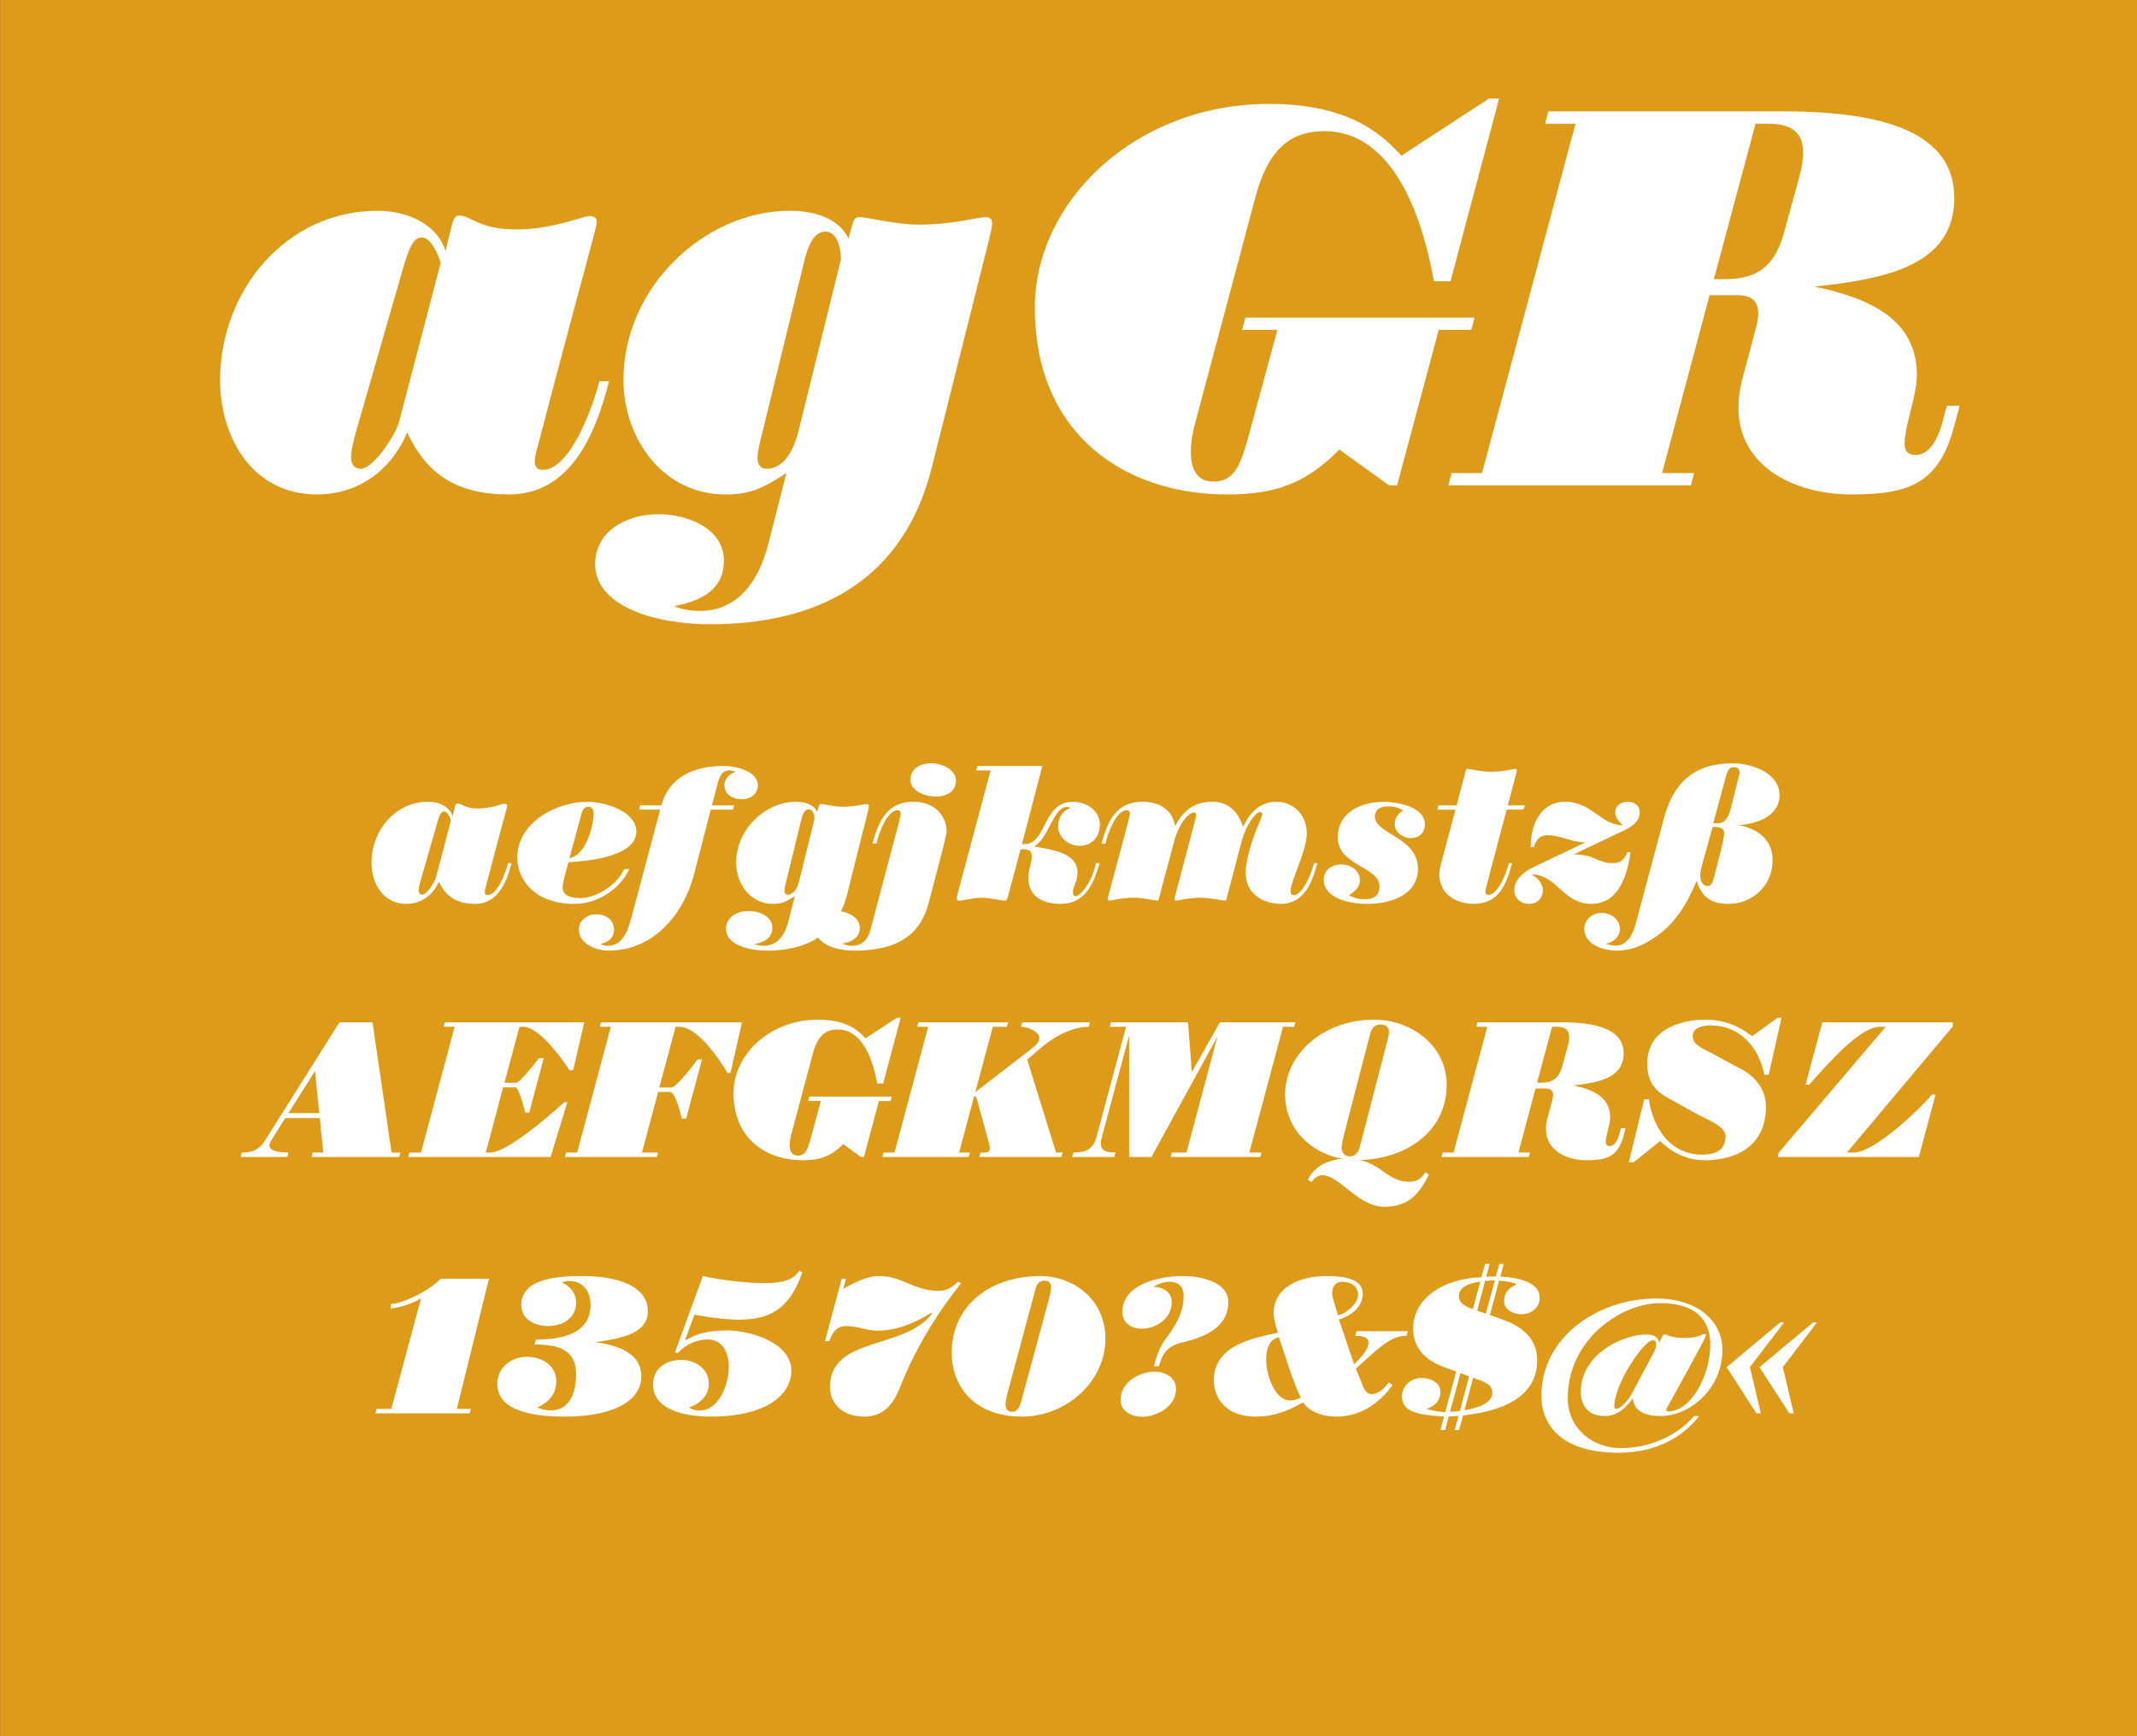
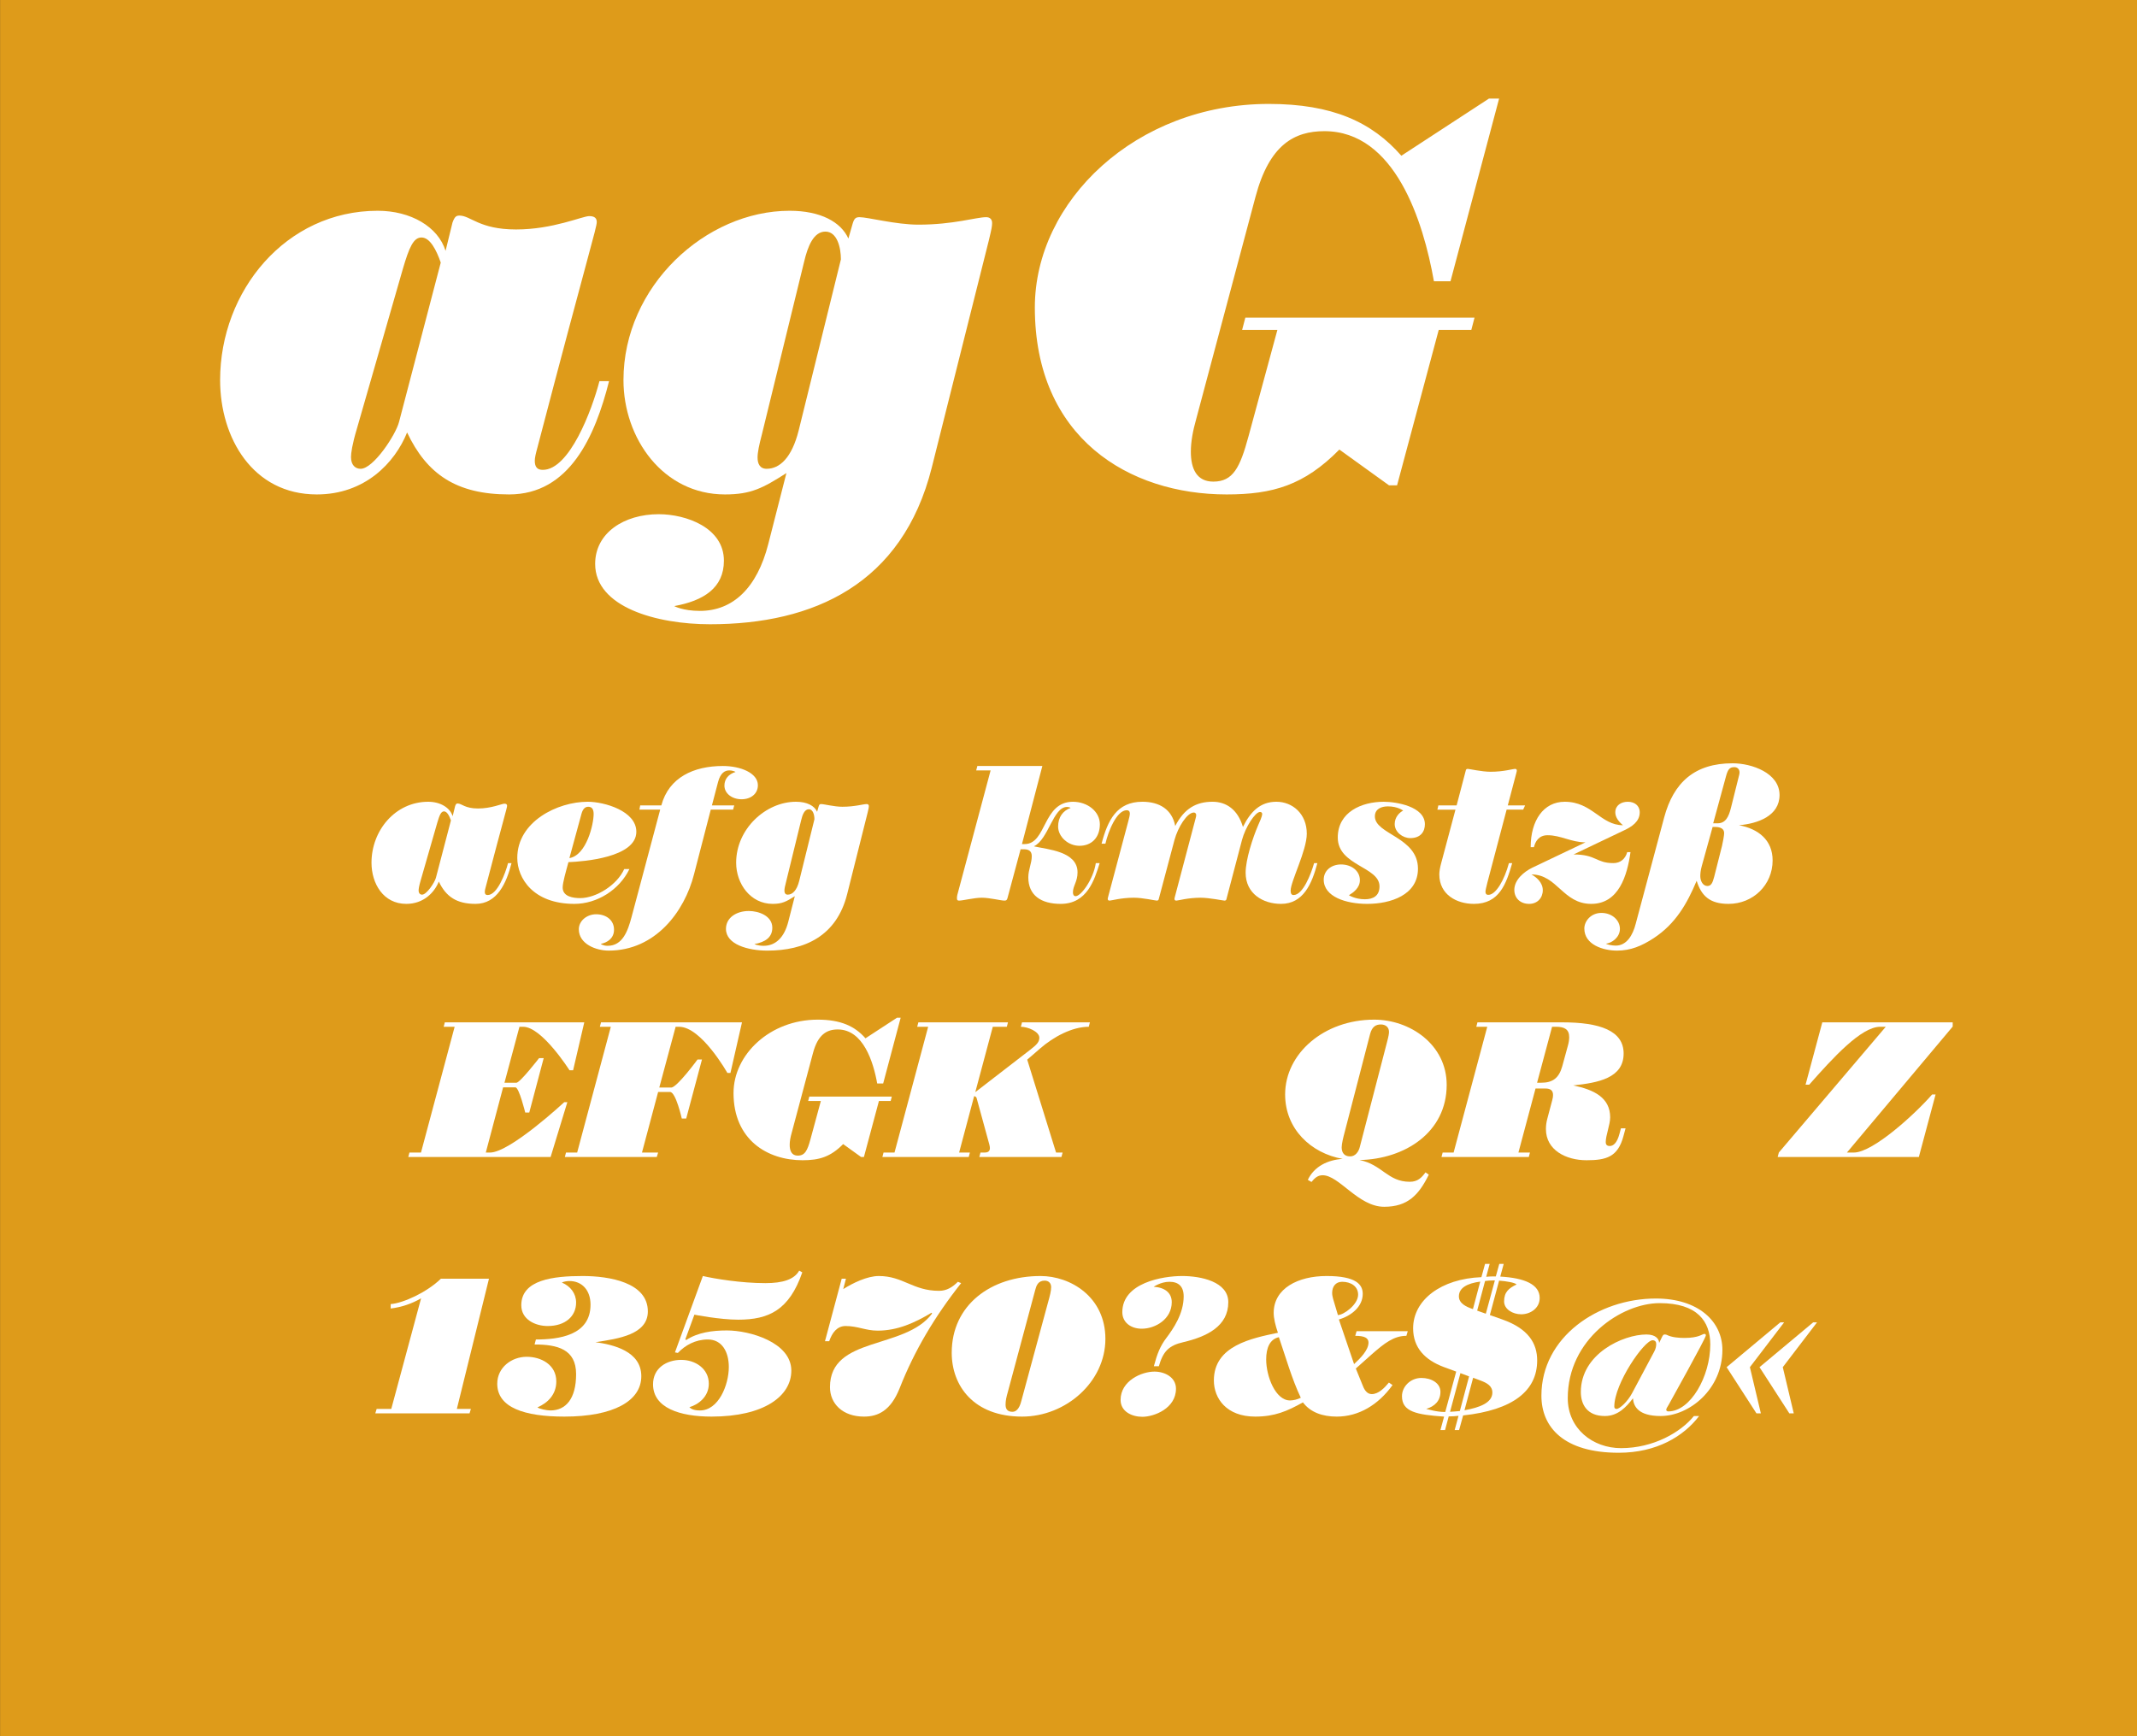
<svg xmlns="http://www.w3.org/2000/svg" width="100%" height="100%" viewBox="0 0 400 325" version="1.1" xml:space="preserve" style="fill-rule:evenodd;clip-rule:evenodd;stroke-linejoin:round;stroke-miterlimit:1.414;">
  <rect x="0" y="0" width="400" height="325" fill="#333333" stroke="none" />
  <g id="Seite 1">
    <g id="HG">
      <rect x="0.014" y="0" width="399.986" height="324.974" style="fill:#de9b1a;fill-rule:nonzero;" />
    </g>
    <g id="Schriften">
      <g transform="matrix(1,0,0,1,-42.326,-18.926)">
        <path d="M83.526,90.079c0,10.8 6.1,21.4 18.1,21.4c9,0 14.6,-5.9 16.9,-11.6c3.7,7.8 9.2,11.6 19.1,11.6c11.3,0 16.1,-10.9 18.7,-21.2l-1.8,0c-1.4,5.4 -5.6,16.6 -10.6,16.6c-1,0 -1.5,-0.5 -1.5,-1.7c0,-0.6 0.2,-1.4 0.5,-2.5c9.5,-36.3 11.1,-41.1 11.1,-42.2c0,-0.7 -0.4,-1.1 -1.4,-1.1c-1.3,0 -6.8,2.5 -13.7,2.5c-6.9,0 -8.5,-2.6 -10.6,-2.6c-0.6,0 -0.9,0.2 -1.3,1.3l-1.3,5.3c-1.4,-4.5 -6.5,-7.5 -12.7,-7.5c-17.2,0 -29.5,15 -29.5,31.7ZM109.126,99.179l8.6,-29.9c1.2,-4.1 2,-5.9 3.5,-5.9c1.6,0 2.8,2.4 3.6,4.7l-7.8,29.8c-0.6,2.4 -4.8,8.8 -7.2,8.8c-1,0 -1.8,-0.7 -1.8,-2.2c0,-0.7 0.2,-2.3 1.1,-5.3Z" style="fill:#fff;fill-rule:nonzero;" />
        <path d="M153.726,124.479c0,8.1 11.5,11.3 21.5,11.3c19.4,0 36,-7.5 41.5,-29.3l10.7,-42.6c0.5,-2.1 0.6,-2.6 0.6,-3.2c0,-0.7 -0.4,-1.1 -1.1,-1.1c-1.9,0 -6.1,1.4 -12.7,1.4c-4.2,0 -9.5,-1.4 -11,-1.4c-0.7,0 -1,0.2 -1.3,1.2l-0.8,2.8c-1.4,-3.1 -5.2,-5.2 -11,-5.2c-15.7,0 -31.1,14.1 -31.1,31.7c0,10.9 7.4,21.4 19,21.4c4.9,0 7.1,-1.2 11.5,-4l-3.4,13.3c-2.1,8.2 -6.6,12.5 -12.8,12.5c-3.2,0 -4.8,-0.9 -4.8,-0.9c5.5,-1 9.3,-3.4 9.3,-8.5c0,-6.2 -7.1,-8.7 -12.2,-8.7c-6.5,0 -11.9,3.5 -11.9,9.3ZM191.826,99.479c-1.3,5.2 -3.6,7.2 -6,7.2c-1.3,0 -1.7,-1 -1.7,-2.1c0,-1 0.3,-2.4 0.8,-4.3l7.9,-32.3c0.7,-3 1.8,-5.7 4,-5.7c2.2,0 2.9,3 2.9,5.2l-7.9,32Z" style="fill:#fff;fill-rule:nonzero;" />
        <path d="M236.026,76.479c0,24.4 17.6,35 35.9,35c8.6,0 14.5,-1.7 21.1,-8.4l9.3,6.7l1.5,0l7.8,-29.1l6.1,0l0.6,-2.3l-42.9,0l-0.6,2.3l6.6,0l-5.4,19.9c-1.6,5.9 -2.9,8.5 -6.6,8.5c-3.1,0 -4.2,-2.4 -4.2,-5.6c0,-1.9 0.4,-4 1,-6.1l11.1,-41.6c2.6,-9.8 7.3,-12.3 12.9,-12.3c13.2,0 18.5,16.8 20.5,28.1l3.1,0l9.1,-34.2l-1.9,0l-16.4,10.7c-5.5,-6.3 -12.9,-9.7 -24.8,-9.7c-24.9,0 -43.8,18.2 -43.8,38.1Z" style="fill:#fff;fill-rule:nonzero;" />
-         <path d="M314.026,107.479l-0.6,2.3l45.4,0l0.6,-2.3l-6,0l8.9,-33.3l5.1,0c2.9,0 4,1.2 4,3.4c0,0.7 -0.1,1.6 -0.4,2.6l-2.6,9.8c-0.5,1.9 -0.7,3.6 -0.7,5.3c0,10.9 10.4,16.2 21.1,16.2c10.3,0 16.3,-1.7 19.2,-12.5l1.1,-4.1l-2.4,0l-0.8,3c-1.2,4.5 -3.1,6.2 -5,6.2c-1.5,0 -2.1,-0.7 -2.1,-2.1c0,-3.4 2.3,-9 2.3,-12.8c0,-10.3 -8.5,-14.4 -19.2,-16.6c13,-1.4 26.2,-3.8 26.2,-16.6c0,-11.9 -12.4,-16.2 -31.9,-16.2l-44.1,0l-0.6,2.3l5.7,0l-17.5,65.4l-5.7,0ZM365.226,71.179l-2.1,0l7.8,-29.1l2.1,0c4.3,0 6.8,1.3 6.8,5.4c0,1.2 -0.2,2.8 -0.7,4.5l-2.9,10.6c-1.7,6.1 -4.9,8.6 -11,8.6Z" style="fill:#fff;fill-rule:nonzero;" />
        <path d="M111.862,180.418c0,3.888 2.196,7.704 6.516,7.704c3.24,0 5.256,-2.124 6.084,-4.176c1.332,2.808 3.312,4.176 6.876,4.176c4.068,0 5.796,-3.924 6.732,-7.632l-0.648,0c-0.504,1.944 -2.016,5.976 -3.816,5.976c-0.36,0 -0.54,-0.18 -0.54,-0.612c0,-0.216 0.072,-0.504 0.18,-0.9c3.42,-13.068 3.996,-14.796 3.996,-15.192c0,-0.252 -0.144,-0.396 -0.504,-0.396c-0.468,0 -2.448,0.9 -4.932,0.9c-2.484,0 -3.06,-0.936 -3.816,-0.936c-0.216,0 -0.324,0.072 -0.468,0.468l-0.468,1.908c-0.504,-1.62 -2.34,-2.7 -4.572,-2.7c-6.192,0 -10.62,5.4 -10.62,11.412ZM121.078,183.694l3.096,-10.764c0.432,-1.476 0.72,-2.124 1.26,-2.124c0.576,0 1.008,0.864 1.296,1.692l-2.808,10.728c-0.216,0.864 -1.728,3.168 -2.592,3.168c-0.36,0 -0.648,-0.252 -0.648,-0.792c0,-0.252 0.072,-0.828 0.396,-1.908Z" style="fill:#fff;fill-rule:nonzero;" />
        <path d="M152.326,169.006c-5.652,0 -13.176,3.708 -13.176,10.512c0,3.78 2.952,8.604 10.692,8.604c4.248,0 8.424,-2.628 10.296,-6.516l-0.972,0c-1.332,2.988 -5.256,5.436 -8.244,5.436c-1.26,0 -3.276,-0.252 -3.276,-1.98c0,-0.936 0.612,-3.024 1.08,-4.752c2.808,-0.108 12.708,-0.864 12.708,-5.688c0,-3.888 -5.976,-5.616 -9.108,-5.616ZM151.174,171.238c0.252,-0.9 0.684,-1.296 1.26,-1.296c0.792,0 1.008,0.612 1.008,1.368c0,1.908 -1.332,7.704 -4.536,8.244l2.268,-8.316Z" style="fill:#fff;fill-rule:nonzero;" />
        <path d="M150.67,192.874c0,2.772 3.24,3.996 5.58,3.996c8.712,0 14.184,-7.236 15.984,-14.292l3.132,-12.096l4.176,0l0.216,-0.792l-4.176,0l1.152,-4.392c0.468,-1.728 1.296,-2.16 2.088,-2.16c0.756,0 1.188,0.288 1.188,0.288c-1.296,0.396 -2.088,1.296 -2.088,2.556c0,1.476 1.44,2.556 3.204,2.556c1.728,0 3.06,-1.008 3.06,-2.628c0,-2.304 -3.276,-3.6 -6.552,-3.6c-5.436,0 -10.116,2.124 -11.52,7.38l-3.96,0l-0.144,0.792l3.888,0l-5.364,20.124c-0.684,2.556 -1.656,5.364 -4.464,5.364c-0.9,0 -1.296,-0.36 -1.296,-0.36c1.26,-0.252 2.484,-1.044 2.484,-2.664c0,-1.764 -1.44,-2.88 -3.348,-2.88c-1.728,0 -3.24,1.224 -3.24,2.808Z" style="fill:#fff;fill-rule:nonzero;" />
        <path d="M178.21,192.802c0,2.916 4.14,4.068 7.74,4.068c6.984,0 12.96,-2.7 14.94,-10.548l3.852,-15.336c0.18,-0.756 0.216,-0.936 0.216,-1.152c0,-0.252 -0.144,-0.396 -0.396,-0.396c-0.684,0 -2.196,0.504 -4.572,0.504c-1.512,0 -3.42,-0.504 -3.96,-0.504c-0.252,0 -0.36,0.072 -0.468,0.432l-0.288,1.008c-0.504,-1.116 -1.872,-1.872 -3.96,-1.872c-5.652,0 -11.196,5.076 -11.196,11.412c0,3.924 2.664,7.704 6.84,7.704c1.764,0 2.556,-0.432 4.14,-1.44l-1.224,4.788c-0.756,2.952 -2.376,4.5 -4.608,4.5c-1.152,0 -1.728,-0.324 -1.728,-0.324c1.98,-0.36 3.348,-1.224 3.348,-3.06c0,-2.232 -2.556,-3.132 -4.392,-3.132c-2.34,0 -4.284,1.26 -4.284,3.348ZM191.926,183.802c-0.468,1.872 -1.296,2.592 -2.16,2.592c-0.468,0 -0.612,-0.36 -0.612,-0.756c0,-0.36 0.108,-0.864 0.288,-1.548l2.844,-11.628c0.252,-1.08 0.648,-2.052 1.44,-2.052c0.792,0 1.044,1.08 1.044,1.872l-2.844,11.52Z" style="fill:#fff;fill-rule:nonzero;" />
-         <path d="M212.734,164.866c0,2.052 2.592,3.168 4.86,3.168c1.728,0 3.672,-0.864 3.672,-2.988c0,-1.908 -2.376,-3.24 -4.644,-3.24c-2.016,0 -3.888,0.972 -3.888,3.06ZM194.878,192.694c0,2.52 3.204,4.176 7.308,4.176c6.336,0 12.06,-1.692 13.932,-8.82c2.448,-9.324 3.384,-12.708 3.384,-13.536c0,-2.556 -1.908,-5.508 -6.228,-5.508c-4.788,0 -6.48,3.456 -7.632,7.848l0.72,0c0.504,-2.232 2.088,-6.264 3.996,-6.264c0.36,0 0.576,0.216 0.576,0.612c0,0.288 -0.108,0.792 -0.288,1.44l-5.328,20.088c-0.576,2.16 -1.548,3.24 -3.672,3.24c-0.396,0 -1.08,-0.108 -1.656,-0.432c1.548,-0.18 3.276,-1.044 3.276,-2.916c0,-2.16 -2.664,-3.168 -4.284,-3.168c-1.836,0 -4.104,1.008 -4.104,3.24Z" style="fill:#fff;fill-rule:nonzero;" />
        <path d="M221.842,187.51c0.72,0 2.808,-0.54 4.248,-0.54c1.512,0 3.564,0.54 4.248,0.54c0.36,0 0.468,-0.108 0.576,-0.504l2.448,-9.108l0.576,0c0.936,0 1.512,0.324 1.512,1.296c0,1.332 -0.648,2.52 -0.648,3.96c0,3.384 2.412,4.968 6.048,4.968c4.968,0 6.336,-4.5 7.308,-7.632l-0.72,0c-0.468,3.06 -2.772,6.192 -3.78,6.192c-0.396,0 -0.504,-0.396 -0.504,-0.72c0,-1.224 0.864,-1.98 0.864,-3.744c0,-3.924 -5.58,-4.284 -8.136,-4.86l0,-0.036c2.7,-1.296 3.564,-7.344 6.156,-7.344c0.504,0 0.684,0.18 0.684,0.18c-1.404,0.504 -2.34,1.692 -2.34,3.492c0,1.872 1.836,3.6 3.996,3.6c2.304,0 3.816,-1.584 3.816,-4.032c0,-2.412 -2.34,-4.212 -5.04,-4.212c-5.688,0 -4.896,7.92 -9.036,7.92l-0.504,0l3.816,-14.616l-12.168,0l-0.216,0.828l2.7,0l-6.228,23.292c-0.072,0.252 -0.072,0.504 -0.072,0.684c0,0.252 0.072,0.396 0.396,0.396Z" style="fill:#fff;fill-rule:nonzero;" />
        <path d="M262.27,186.682c-0.072,0.216 -0.108,0.468 -0.108,0.504c0,0.216 0.108,0.324 0.36,0.324c0.324,0 2.16,-0.54 4.536,-0.54c1.656,0 4.176,0.54 4.464,0.54c0.18,0 0.324,-0.072 0.36,-0.252l2.916,-11.088c0.648,-2.448 2.484,-5.256 3.384,-5.256c0.216,0 0.396,0.144 0.396,0.36c0,0.504 -0.468,1.476 -0.72,2.052c-1.08,2.484 -2.376,6.552 -2.376,8.964c0,3.924 3.24,5.832 6.624,5.832c4.176,0 5.796,-3.78 6.804,-7.632l-0.612,0c-0.576,2.052 -2.088,5.976 -3.852,5.976c-0.36,0 -0.54,-0.252 -0.54,-0.828c0,-1.728 3.024,-7.488 3.024,-10.656c0,-3.744 -2.7,-5.976 -5.688,-5.976c-2.988,0 -4.824,1.8 -6.264,4.716c-0.972,-3.276 -3.132,-4.716 -5.688,-4.716c-3.06,0 -5.292,1.26 -6.984,4.536c-0.612,-3.132 -2.988,-4.536 -6.156,-4.536c-4.788,0 -6.48,3.456 -7.632,7.848l0.72,0c0.504,-2.232 2.088,-6.264 3.996,-6.264c0.36,0 0.576,0.216 0.576,0.612c0,0.288 -0.108,0.792 -0.288,1.44l-3.744,14.04c-0.072,0.216 -0.108,0.468 -0.108,0.504c0,0.216 0.108,0.324 0.36,0.324c0.324,0 2.16,-0.54 4.536,-0.54c1.656,0 3.996,0.54 4.284,0.54c0.18,0 0.324,-0.072 0.36,-0.252l2.952,-11.088c0.648,-2.412 2.376,-5.148 3.636,-5.148c0.252,0 0.432,0.216 0.432,0.468c0,0.18 -0.036,0.36 -0.108,0.612l-3.852,14.58Z" style="fill:#fff;fill-rule:nonzero;" />
        <path d="M290.098,183.586c0,3.204 4.176,4.536 8.136,4.536c4.392,0 9.504,-1.656 9.504,-6.588c0,-5.94 -8.064,-6.408 -8.064,-9.792c0,-1.404 1.224,-1.872 2.448,-1.872c1.836,0 2.844,0.792 2.844,0.792c-0.648,0.324 -1.584,1.188 -1.584,2.52c0,1.512 1.512,2.628 2.916,2.628c1.98,0 2.736,-1.26 2.736,-2.592c0,-3.348 -5.4,-4.212 -7.704,-4.212c-4.176,0 -8.604,1.944 -8.604,6.696c0,5.292 7.812,5.436 7.812,9.144c0,1.8 -1.224,2.412 -2.736,2.412c-1.836,0 -2.988,-0.756 -2.988,-0.756c0.828,-0.504 2.052,-1.368 2.052,-2.808c0,-1.8 -1.62,-2.952 -3.528,-2.952c-1.8,0 -3.24,1.116 -3.24,2.844Z" style="fill:#fff;fill-rule:nonzero;" />
        <path d="M311.734,182.614c0,3.744 3.204,5.508 6.48,5.508c4.752,0 6.048,-3.744 7.164,-7.632l-0.612,0c-0.864,3.204 -2.448,5.94 -3.852,5.94c-0.432,0 -0.54,-0.252 -0.54,-0.612c0,-0.216 0.144,-0.828 0.36,-1.692l3.6,-13.644l3.096,0l0.36,-0.792l-3.24,0l1.584,-6.012c0.072,-0.216 0.108,-0.468 0.108,-0.504c0,-0.216 -0.108,-0.324 -0.36,-0.324c-0.324,0 -2.16,0.54 -4.536,0.54c-1.656,0 -3.996,-0.54 -4.284,-0.54c-0.18,0 -0.324,0.072 -0.36,0.252l-1.728,6.588l-3.42,0l-0.18,0.792l3.384,0l-2.7,10.116c-0.18,0.684 -0.324,1.404 -0.324,2.016Z" style="fill:#fff;fill-rule:nonzero;" />
        <path d="M325.774,185.494c0,1.584 1.152,2.628 2.772,2.628c1.548,0 2.556,-1.116 2.556,-2.556c0,-1.44 -1.188,-2.448 -2.124,-2.952c4.824,0 5.868,5.508 11.196,5.508c5.148,0 6.732,-5.292 7.344,-9.684l-0.612,0c-0.36,1.26 -1.26,2.052 -2.592,2.052c-3.276,0 -3.168,-1.62 -7.452,-1.62l9.432,-4.5c1.476,-0.684 2.952,-1.656 2.952,-3.384c0,-1.296 -1.008,-1.98 -2.232,-1.98c-1.26,0 -2.34,0.684 -2.34,1.98c0,0.936 0.648,1.764 1.44,2.412c-4.176,0 -5.76,-4.392 -10.908,-4.392c-3.96,0 -6.372,3.492 -6.372,8.496l0.612,0c0.252,-1.008 0.864,-2.232 2.556,-2.232c2.484,0 4.428,1.332 7.092,1.332l-9.972,4.752c-1.548,0.756 -3.348,2.268 -3.348,4.14Z" style="fill:#fff;fill-rule:nonzero;" />
        <path d="M338.878,192.73c0,3.06 3.564,4.14 6.12,4.14c2.556,0 4.608,-0.864 6.876,-2.34c4.104,-2.7 6.228,-6.444 8.028,-10.728c0.9,2.88 2.52,4.32 5.976,4.32c4.572,0 8.244,-3.528 8.244,-8.136c0,-3.78 -2.628,-5.904 -6.3,-6.588c3.492,-0.288 7.596,-1.728 7.596,-5.652c0,-4.14 -5.22,-5.94 -8.784,-5.94c-7.092,0 -11.052,3.564 -12.816,10.152l-5.328,19.908c-0.54,2.088 -1.656,4.068 -3.744,4.068c-0.648,0 -1.548,-0.18 -1.836,-0.36c1.116,-0.108 2.628,-1.188 2.628,-2.772c0,-1.656 -1.512,-2.988 -3.456,-2.988c-2.016,0 -3.204,1.584 -3.204,2.916ZM362.998,173.038l2.376,-8.712c0.36,-1.368 0.684,-1.8 1.584,-1.8c0.432,0 0.972,0.252 0.972,1.008c0,0.144 -0.036,0.288 -0.072,0.468l-1.512,6.048c-0.432,1.8 -1.044,2.988 -2.52,2.988l-0.828,0ZM363.178,183.082c-0.288,1.116 -0.576,1.692 -1.26,1.692c-0.828,0 -1.332,-0.9 -1.332,-1.836c0,-0.396 0.036,-1.08 0.288,-1.944l2.016,-7.272l0.468,0c1.044,0 1.692,0.36 1.692,1.152c0,0.432 -0.252,1.764 -0.396,2.376l-1.476,5.832Z" style="fill:#fff;fill-rule:nonzero;" />
-         <path d="M87.574,234.67l-0.18,0.828l8.712,0l0.216,-0.828c-2.7,0 -3.564,-0.612 -3.564,-1.368c0,-0.252 0.108,-0.54 0.288,-0.828l2.664,-4.248l6.48,0l0.648,6.444l-1.98,0l-0.216,0.828l16.416,0l0.216,-0.828l-1.656,0l-3.564,-24.372l-6.192,0l-13.932,22.104c-1.188,1.908 -2.592,2.268 -4.356,2.268ZM96.322,227.29l4.968,-7.884l0.792,7.884l-5.76,0Z" style="fill:#fff;fill-rule:nonzero;" />
        <path d="M118.966,234.67l-0.216,0.828l26.64,0l3.132,-10.26l-0.576,0c0,0 -10.152,9.432 -13.896,9.432l-0.792,0l3.24,-12.204l2.304,0c0.684,0 1.836,4.716 1.836,4.716l0.756,0l2.7,-10.188l-0.864,0c0,0 -3.564,4.608 -4.248,4.608l-2.232,0l2.808,-10.476l0.684,0c3.528,0 8.676,8.136 8.676,8.136l0.684,0l2.088,-8.964l-26.1,0l-0.216,0.828l2.052,0l-6.3,23.544l-2.16,0Z" style="fill:#fff;fill-rule:nonzero;" />
        <path d="M148.27,234.67l-0.216,0.828l17.208,0l0.252,-0.828l-3.024,0l3.024,-11.34l2.232,0c1.08,0 2.196,4.968 2.196,4.968l0.828,0l2.952,-11.052l-0.828,0c0,0 -3.852,5.256 -4.932,5.256l-2.232,0l3.06,-11.376l0.648,0c4.176,0 9.036,8.64 9.036,8.64l0.576,0l2.16,-9.468l-26.388,0l-0.216,0.828l2.052,0l-6.3,23.544l-2.088,0Z" style="fill:#fff;fill-rule:nonzero;" />
        <path d="M179.626,223.51c0,8.784 6.336,12.6 12.924,12.6c3.096,0 5.22,-0.612 7.596,-3.024l3.348,2.412l0.54,0l2.808,-10.476l2.196,0l0.216,-0.828l-15.444,0l-0.216,0.828l2.376,0l-1.944,7.164c-0.576,2.124 -1.044,3.06 -2.376,3.06c-1.116,0 -1.512,-0.864 -1.512,-2.016c0,-0.684 0.144,-1.44 0.36,-2.196l3.996,-14.976c0.936,-3.528 2.628,-4.428 4.644,-4.428c4.752,0 6.66,6.048 7.38,10.116l1.116,0l3.276,-12.312l-0.684,0l-5.904,3.852c-1.98,-2.268 -4.644,-3.492 -8.928,-3.492c-8.964,0 -15.768,6.552 -15.768,13.716Z" style="fill:#fff;fill-rule:nonzero;" />
        <path d="M207.706,234.67l-0.216,0.828l16.164,0l0.216,-0.828l-2.016,0l2.808,-10.548c0.216,0 0.432,0.18 0.468,0.36l2.376,8.676c0.072,0.288 0.108,0.504 0.108,0.684c0,0.684 -0.504,0.828 -0.972,0.828l-0.792,0l-0.216,0.828l15.372,0l0.216,-0.828l-1.224,0l-5.4,-17.388l2.412,-2.088c2.484,-2.16 5.976,-4.068 9.108,-4.068l0.216,-0.828l-12.708,0l-0.216,0.828c1.296,0 3.456,0.9 3.456,2.052c0,0.792 -0.468,1.296 -1.728,2.268l-10.26,7.92l3.276,-12.24l2.628,0l0.216,-0.828l-16.776,0l-0.216,0.828l2.052,0l-6.3,23.544l-2.052,0Z" style="fill:#fff;fill-rule:nonzero;" />
-         <path d="M243.238,234.67l-0.216,0.828l7.884,0l0.216,-0.828c-1.656,0 -2.736,-0.288 -2.736,-1.728c0,-0.324 0.036,-0.684 0.18,-1.152l5.112,-19.044l0,22.752l4.176,0l12.348,-22.536l-5.796,21.708l-2.736,0l-0.216,0.828l16.776,0l0.216,-0.828l-2.268,0l6.3,-23.544l2.088,0l0.216,-0.828l-14.112,0l-5.256,9.288l-0.72,-9.288l-14.436,0l-0.216,0.828l3.06,0l-5.544,20.664c-0.648,2.448 -2.304,2.88 -4.32,2.88Z" style="fill:#fff;fill-rule:nonzero;" />
        <path d="M289.894,238.918c3.096,0 6.66,5.904 11.52,5.904c4.392,0 6.48,-2.196 8.352,-6.012l-0.612,-0.432c-0.72,0.972 -1.44,1.764 -2.952,1.764c-4.14,0 -5.184,-3.24 -9.396,-4.068c8.496,-0.18 16.308,-5.184 16.308,-14.076c0,-7.524 -6.84,-12.204 -13.572,-12.204c-9.432,0 -16.668,6.372 -16.668,14.004c0,6.48 4.86,11.016 10.764,12.06c-2.772,0.18 -5.328,1.404 -6.516,3.924l0.684,0.396c0.54,-0.648 1.116,-1.26 2.088,-1.26ZM295.042,235.39c-1.116,0 -1.584,-0.72 -1.584,-1.692c0,-0.648 0.324,-1.98 0.504,-2.628l4.824,-18.612c0.36,-1.332 1.044,-1.764 2.016,-1.764c0.9,0 1.512,0.54 1.512,1.368c0,0.36 -0.072,0.828 -0.36,1.908l-5.112,19.692c-0.216,0.864 -0.828,1.728 -1.8,1.728Z" style="fill:#fff;fill-rule:nonzero;" />
        <path d="M312.358,234.67l-0.216,0.828l16.344,0l0.216,-0.828l-2.16,0l3.204,-11.988l1.836,0c1.044,0 1.44,0.432 1.44,1.224c0,0.252 -0.036,0.576 -0.144,0.936l-0.936,3.528c-0.18,0.684 -0.252,1.296 -0.252,1.908c0,3.924 3.744,5.832 7.596,5.832c3.708,0 5.868,-0.612 6.912,-4.5l0.396,-1.476l-0.864,0l-0.288,1.08c-0.432,1.62 -1.116,2.232 -1.8,2.232c-0.54,0 -0.756,-0.252 -0.756,-0.756c0,-1.224 0.828,-3.24 0.828,-4.608c0,-3.708 -3.06,-5.184 -6.912,-5.976c4.68,-0.504 9.432,-1.368 9.432,-5.976c0,-4.284 -4.464,-5.832 -11.484,-5.832l-15.876,0l-0.216,0.828l2.052,0l-6.3,23.544l-2.052,0ZM330.79,221.602l-0.756,0l2.808,-10.476l0.756,0c1.548,0 2.448,0.468 2.448,1.944c0,0.432 -0.072,1.008 -0.252,1.62l-1.044,3.816c-0.612,2.196 -1.764,3.096 -3.96,3.096Z" style="fill:#fff;fill-rule:nonzero;" />
-         <path d="M347.206,236.47l0.936,0l4.932,-3.96c2.196,2.196 5.112,3.6 8.244,3.6c6.912,0 11.556,-3.348 11.556,-10.044c0,-2.592 -1.368,-5.256 -4.572,-6.984l-5.76,-3.096c-1.332,-0.72 -3.384,-1.44 -3.384,-3.096c0,-1.476 1.548,-2.016 3.384,-2.016c5.328,0 8.964,3.924 10.044,9.252l0.792,0l2.412,-10.692l-0.72,0l-4.788,3.456c-2.52,-1.944 -5.256,-3.096 -8.784,-3.096c-4.68,0 -10.836,1.872 -10.836,8.172c0,3.42 1.368,5.112 3.924,6.516l5.724,3.168c1.368,0.756 5.004,2.052 5.004,3.96c0,2.88 -2.304,3.456 -4.356,3.456c-8.028,0 -9.9,-8.712 -9.972,-10.368l-0.9,0l-2.88,11.772Z" style="fill:#fff;fill-rule:nonzero;" />
        <path d="M375.286,234.67l-0.216,0.828l26.424,0l3.132,-11.7l-0.648,0c-2.988,3.456 -11.016,10.872 -14.652,10.872l-1.296,0l19.8,-23.58l0,-0.792l-24.408,0l-3.132,11.664l0.684,0c4.464,-5.04 9.72,-10.836 13.284,-10.836l1.044,0l-20.016,23.544Z" style="fill:#fff;fill-rule:nonzero;" />
        <path d="M112.828,282.658l-0.252,0.828l17.64,0l0.252,-0.828l-2.628,0l6.012,-24.372l-9,0c-2.592,2.52 -7.02,4.572 -9.396,4.752l0,0.828c2.052,-0.252 4.032,-0.936 5.688,-1.908l-5.58,20.7l-2.736,0Z" style="fill:#fff;fill-rule:nonzero;" />
        <path d="M146.452,277.51c0,-3.132 -2.844,-4.608 -5.544,-4.608c-2.844,0 -5.508,2.016 -5.508,5.04c0,4.464 5.076,6.156 12.564,6.156c9.18,0 14.4,-2.916 14.4,-7.56c0,-4.68 -5.22,-5.904 -8.568,-6.372c4.32,-0.648 9.792,-1.44 9.792,-5.76c0,-5.436 -7.236,-6.624 -12.204,-6.624c-5.472,0 -11.484,0.684 -11.484,5.472c0,2.7 2.664,3.888 4.932,3.888c3.276,0 5.328,-1.8 5.328,-4.392c0,-1.692 -1.044,-3.06 -2.664,-3.744c0.288,-0.18 0.972,-0.288 1.404,-0.288c2.34,0 3.96,1.692 3.96,4.428c0,5.796 -6.012,6.516 -10.224,6.516l-0.252,0.936c4.248,0 7.776,0.864 7.776,5.544c0,4.644 -1.944,6.804 -4.824,6.804c-0.684,0 -2.052,-0.288 -2.412,-0.576c1.908,-0.828 3.528,-2.376 3.528,-4.86Z" style="fill:#fff;fill-rule:nonzero;" />
        <path d="M169.852,273.478c-2.772,0 -5.292,1.548 -5.292,4.572c0,4.428 5.04,6.048 10.944,6.048c9.864,0 14.94,-3.852 14.94,-8.604c0,-5.292 -7.776,-7.524 -12.06,-7.524c-2.7,0 -5.436,0.36 -7.632,1.8l-0.144,-0.144l1.692,-4.608c0,0 4.716,0.936 8.208,0.936c5.688,0 9.54,-1.764 11.988,-8.856l-0.576,-0.324c-0.936,1.656 -3.06,2.34 -6.336,2.34c-4.572,0 -9.504,-0.828 -11.7,-1.332l-5.22,14.292l0.54,0.108c1.368,-1.44 3.276,-2.52 5.616,-2.52c2.664,0 3.924,2.34 3.924,5.148c0,3.348 -1.908,8.136 -5.4,8.136c-1.26,0 -1.728,-0.36 -1.98,-0.612c1.62,-0.468 3.636,-1.908 3.636,-4.392c0,-2.844 -2.556,-4.464 -5.148,-4.464Z" style="fill:#fff;fill-rule:nonzero;" />
        <path d="M197.68,278.59c0,3.06 2.34,5.508 6.372,5.508c2.556,0 4.968,-1.044 6.66,-5.292c2.772,-7.056 6.588,-13.464 11.52,-19.692l-0.612,-0.252c-1.044,1.044 -2.124,1.692 -3.528,1.692c-4.896,0 -6.732,-2.772 -11.268,-2.772c-2.196,0 -4.896,1.332 -6.66,2.448l0.504,-1.944l-0.792,0l-3.132,11.7l0.792,0c0.54,-1.584 1.476,-2.844 3.06,-2.844c2.304,0 3.744,0.864 6.012,0.864c3.744,0 6.948,-1.476 10.08,-3.348l0.108,0.144c-5.076,6.84 -19.116,4.176 -19.116,13.788Z" style="fill:#fff;fill-rule:nonzero;" />
        <path d="M220.468,272.146c0,6.192 4.104,11.952 13.176,11.952c8.208,0 15.588,-6.516 15.588,-14.544c0,-7.884 -6.552,-11.772 -12.132,-11.772c-9.324,0 -16.632,5.436 -16.632,14.364ZM233.464,281.29c-0.36,1.368 -0.972,1.908 -1.62,1.908c-0.972,0 -1.296,-0.54 -1.296,-1.332c0,-0.756 0.144,-1.404 0.432,-2.412l5.112,-19.044c0.216,-0.828 0.54,-1.764 1.764,-1.764c0.756,0 1.224,0.468 1.224,1.224c0,0.684 -0.216,1.548 -0.612,2.952l-5.004,18.468Z" style="fill:#fff;fill-rule:nonzero;" />
        <path d="M258.304,274.666l0.936,0c0.792,-2.772 1.872,-3.888 4.572,-4.5c4.428,-1.044 8.424,-2.988 8.424,-7.488c0,-3.852 -5.148,-4.896 -8.64,-4.896c-3.636,0 -11.196,1.26 -11.196,6.768c0,1.908 1.584,3.096 3.636,3.096c2.556,0 5.616,-1.8 5.616,-4.968c0,-1.8 -1.368,-2.772 -3.384,-2.88c0,0 1.332,-0.936 2.952,-0.936c1.692,0 2.664,0.864 2.664,2.736c0,3.24 -1.944,6.048 -3.24,7.776c-1.152,1.512 -1.728,2.988 -2.34,5.292ZM252.076,280.966c0,2.196 2.124,3.168 4.068,3.168c2.232,0 6.3,-1.584 6.3,-5.256c0,-2.16 -2.124,-3.204 -4.032,-3.204c-2.412,0 -6.336,1.728 -6.336,5.292Z" style="fill:#fff;fill-rule:nonzero;" />
        <path d="M269.536,277.33c0,3.348 2.34,6.768 7.74,6.768c3.636,0 5.976,-1.008 8.928,-2.664c1.404,1.872 3.672,2.664 6.336,2.664c4.104,0 7.776,-2.196 10.44,-5.904l-0.684,-0.468c-0.828,1.008 -1.944,2.16 -3.204,2.16c-0.828,0 -1.332,-0.684 -1.656,-1.512l-1.332,-3.276l2.952,-2.628c2.412,-2.124 4.176,-3.492 6.516,-3.492l0.252,-0.864l-9.576,0l-0.252,0.864c1.728,0 2.484,0.396 2.484,1.26c0,1.44 -1.584,2.988 -2.7,4.032l-2.844,-8.352c2.34,-0.684 4.464,-2.412 4.464,-4.788c0,-1.728 -1.188,-3.348 -6.768,-3.348c-5.328,0 -9.9,2.304 -9.9,6.912c0,1.008 0.324,2.34 0.792,3.708c-4.932,1.044 -11.988,2.412 -11.988,8.928ZM291.676,260.95c0,-1.188 0.648,-2.088 1.872,-2.088c1.656,0 2.988,0.864 2.988,2.412c0,1.872 -2.736,3.816 -3.78,3.816l-0.9,-3.024c-0.108,-0.396 -0.18,-0.756 -0.18,-1.116ZM285.808,280.57c-0.648,0.324 -1.404,0.504 -2.016,0.504c-2.736,0 -4.464,-4.536 -4.464,-7.668c0,-2.124 0.648,-3.78 2.376,-4.176c1.26,3.672 2.448,7.884 4.104,11.34Z" style="fill:#fff;fill-rule:nonzero;" />
        <path d="M323.788,255.514l-0.828,0l-0.648,2.34l-0.468,0c-0.468,0 -0.9,0.036 -1.332,0.072l0.648,-2.412l-0.864,0l-0.684,2.484c-7.524,0.288 -12.78,4.248 -12.78,9.576c0,3.672 2.268,5.94 5.724,7.236l2.34,0.864l-2.052,7.56c-1.692,0 -3.168,-0.504 -3.564,-0.576c1.584,-0.468 2.664,-1.512 2.664,-3.204c0,-1.62 -1.692,-2.592 -3.564,-2.592c-2.052,0 -3.636,1.62 -3.636,3.42c0,2.916 2.736,3.456 7.884,3.816l-0.684,2.52l0.864,0l0.684,-2.556c0.612,0 1.188,-0.036 1.836,-0.108l-0.72,2.664l0.828,0l0.756,-2.736c9.324,-1.008 13.86,-4.608 13.86,-10.296c0,-3.168 -1.62,-5.94 -6.516,-7.668l-2.34,-0.828l1.728,-6.444c1.404,0.108 2.916,0.36 3.276,0.72c-1.44,0.684 -2.34,1.404 -2.34,3.168c0,1.476 1.62,2.412 3.204,2.412c1.656,0 3.456,-1.08 3.456,-3.06c0,-2.52 -2.808,-3.744 -7.38,-3.996l0.648,-2.376ZM320.296,258.718c0.468,-0.072 0.972,-0.108 1.44,-0.108l0.396,0l-1.692,6.228l-1.62,-0.576l1.476,-5.544ZM319.396,258.826l-1.368,5.148c-1.296,-0.432 -2.628,-1.08 -2.628,-2.376c0,-1.62 1.584,-2.448 3.996,-2.772ZM315.58,283.054c-0.684,0.072 -1.296,0.108 -1.836,0.144l1.944,-7.236l1.62,0.612l-1.728,6.48ZM318.064,276.826l1.44,0.54c1.116,0.432 2.16,0.972 2.16,2.232c0,1.908 -2.376,2.808 -5.22,3.312l1.62,-6.084Z" style="fill:#fff;fill-rule:nonzero;" />
        <path d="M330.844,280.174c0,5.94 4.212,10.692 14.472,10.692c7.128,0 12.168,-3.096 15.048,-6.876l-0.972,0c-2.448,3.024 -7.56,6.012 -13.644,6.012c-5.292,0 -9.972,-3.636 -9.972,-9.36c0,-11.016 10.044,-17.784 17.208,-17.784c7.056,0 9.468,3.42 9.468,7.74c0,5.976 -3.708,12.528 -7.848,12.528c-0.216,0 -0.396,-0.108 -0.396,-0.324c0,-0.144 0.18,-0.504 0.468,-0.936c0.108,-0.216 6.948,-12.456 6.948,-12.96c0,-0.216 -0.108,-0.288 -0.252,-0.288c-0.468,0 -0.972,0.756 -3.78,0.756c-1.008,0 -2.34,-0.108 -3.204,-0.54c-0.144,-0.072 -0.252,-0.108 -0.432,-0.108c-0.252,0 -0.324,0.072 -0.504,0.396l-0.576,1.188c0,-0.648 -0.54,-1.584 -2.376,-1.584c-4.356,0 -12.276,3.6 -12.276,10.764c0,2.268 1.116,4.5 4.5,4.5c2.484,0 4.032,-1.728 5.256,-3.312c0.108,1.476 0.972,3.312 5.184,3.312c5.328,0 11.556,-4.968 11.556,-12.384c0,-5.292 -4.464,-9.612 -12.456,-9.612c-10.8,0 -21.42,7.2 -21.42,18.18ZM351.94,271.966l-4.14,7.776c-0.828,1.548 -2.304,2.916 -2.88,2.916c-0.288,0 -0.432,-0.144 -0.432,-0.432c0,-4.356 5.616,-12.42 7.164,-12.42c0.468,0 0.684,0.288 0.684,0.684c0,0.396 -0.072,0.9 -0.396,1.476Z" style="fill:#fff;fill-rule:nonzero;" />
        <path d="M369.868,274.846l6.408,-8.388l-0.72,0l-10.044,8.388l5.58,8.64l0.828,0l-2.052,-8.64ZM376.024,274.846l6.408,-8.388l-0.72,0l-10.044,8.388l5.58,8.64l0.828,0l-2.052,-8.64Z" style="fill:#fff;fill-rule:nonzero;" />
      </g>
    </g>
  </g>
</svg>